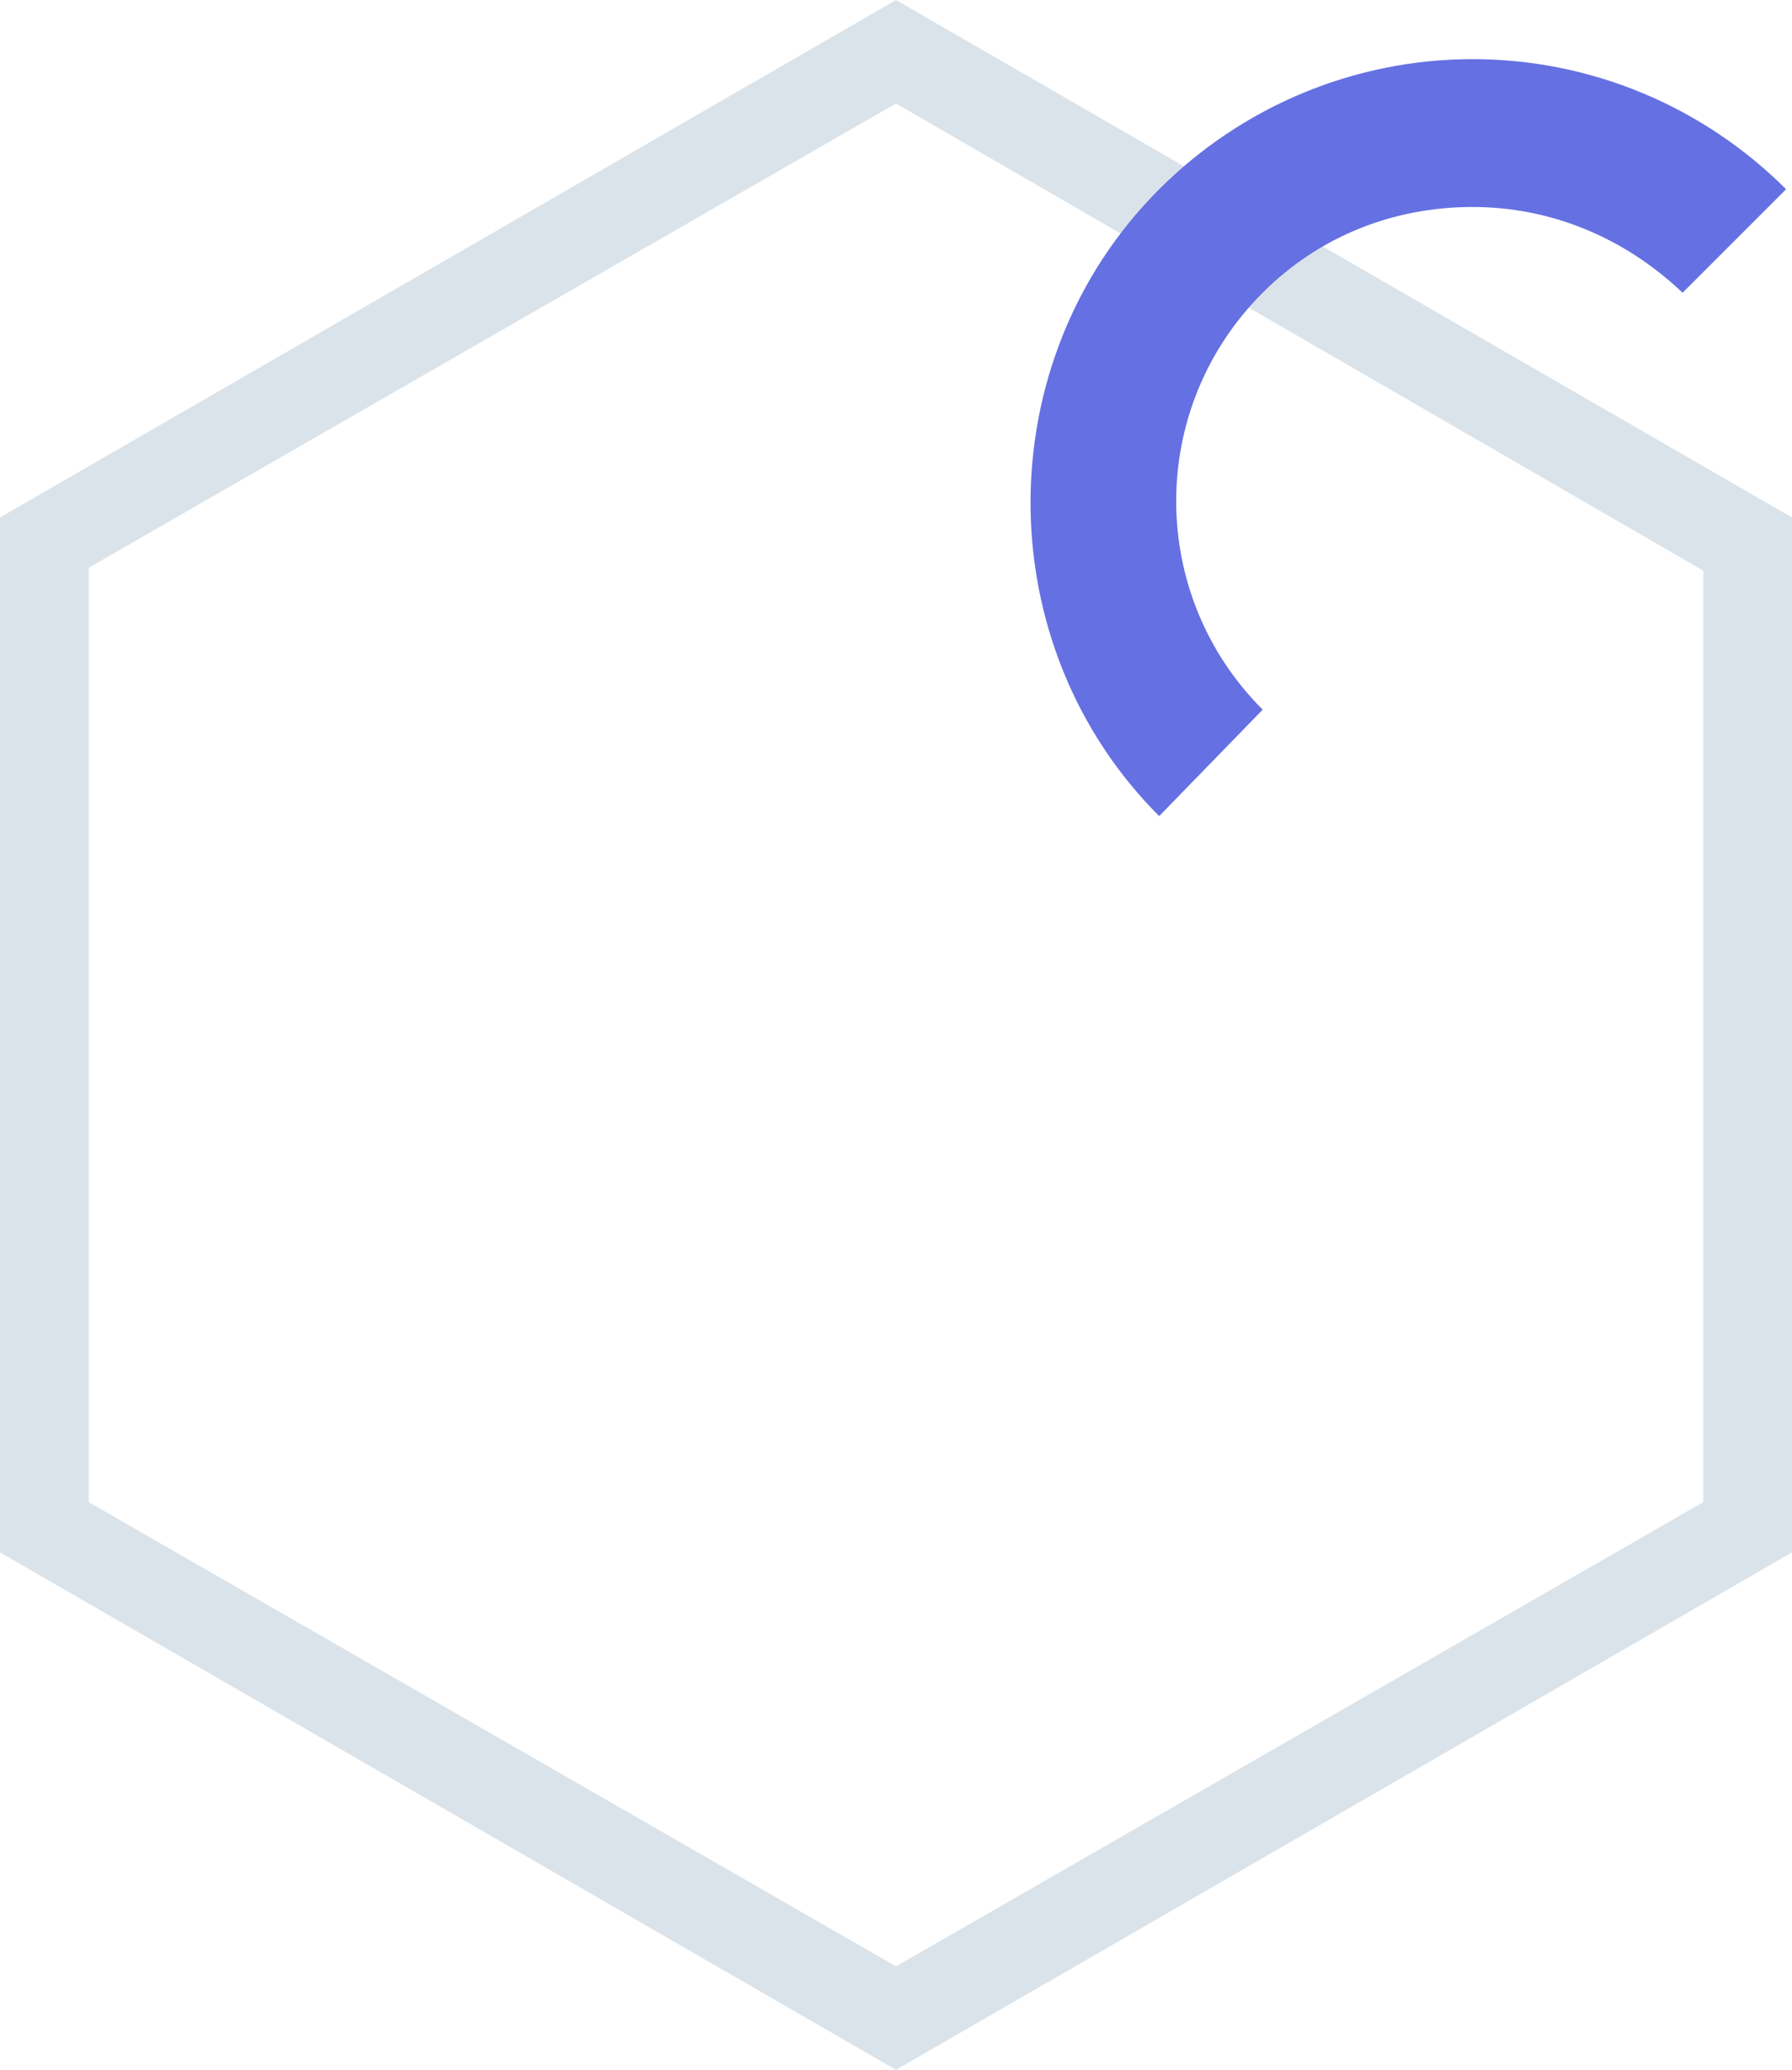
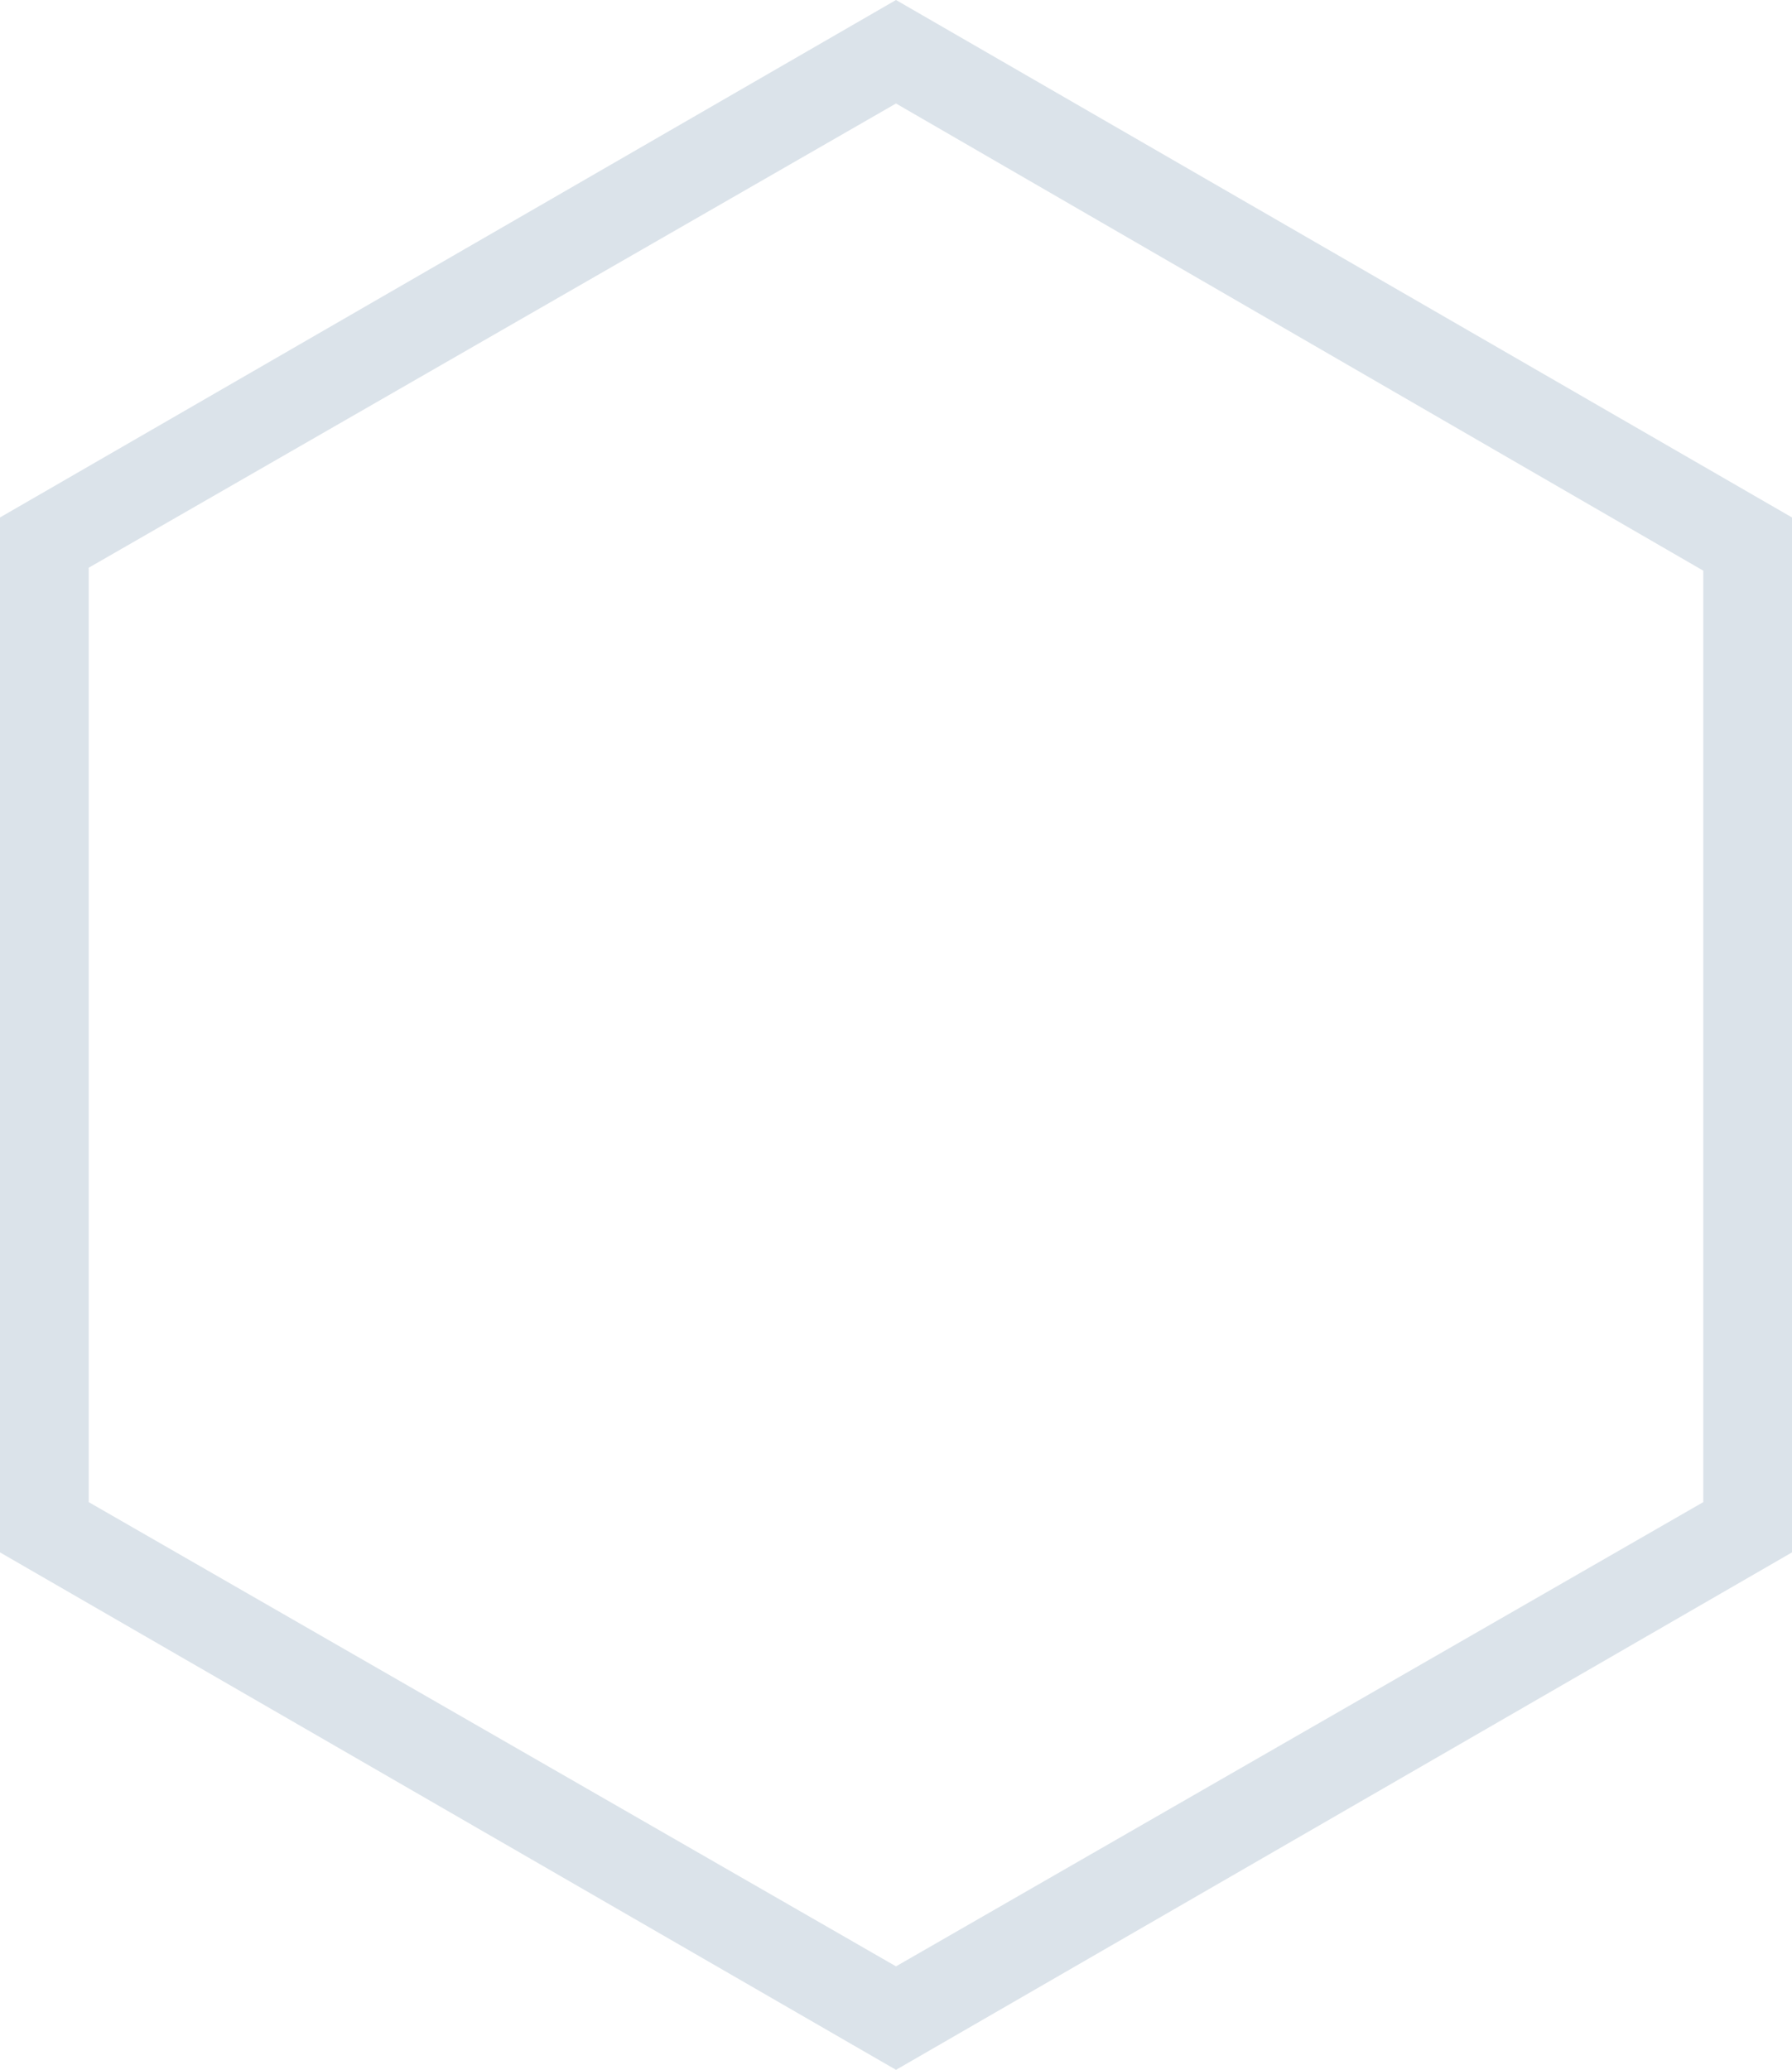
<svg xmlns="http://www.w3.org/2000/svg" version="1.1" id="Layer_1" x="0px" y="0px" viewBox="0 0 60.6 70" style="enable-background:new 0 0 60.6 70;" xml:space="preserve">
  <style type="text/css">
	.st0{fill:#DBE3EA;}
	.st1{fill:#6570E2;}
</style>
  <g>
    <path class="st0" d="M30.3,3.5l27.3,15.8v31.5L30.3,66.5L3,50.8V19.2L30.3,3.5 M30.3,0L0,17.5v35L30.3,70l30.3-17.5v-35L30.3,0   L30.3,0z" />
  </g>
  <g>
-     <path class="st1" d="M39.2,27.6c-5.8-5.8-5.8-15.4,0-21.2C42,3.6,45.8,2,49.8,2s7.8,1.6,10.6,4.4l-3.5,3.5C54.9,8,52.4,7,49.8,7   c-2.7,0-5.2,1-7.1,2.9c-3.9,3.9-3.9,10.2,0,14.1L39.2,27.6z" />
-   </g>
+     </g>
</svg>